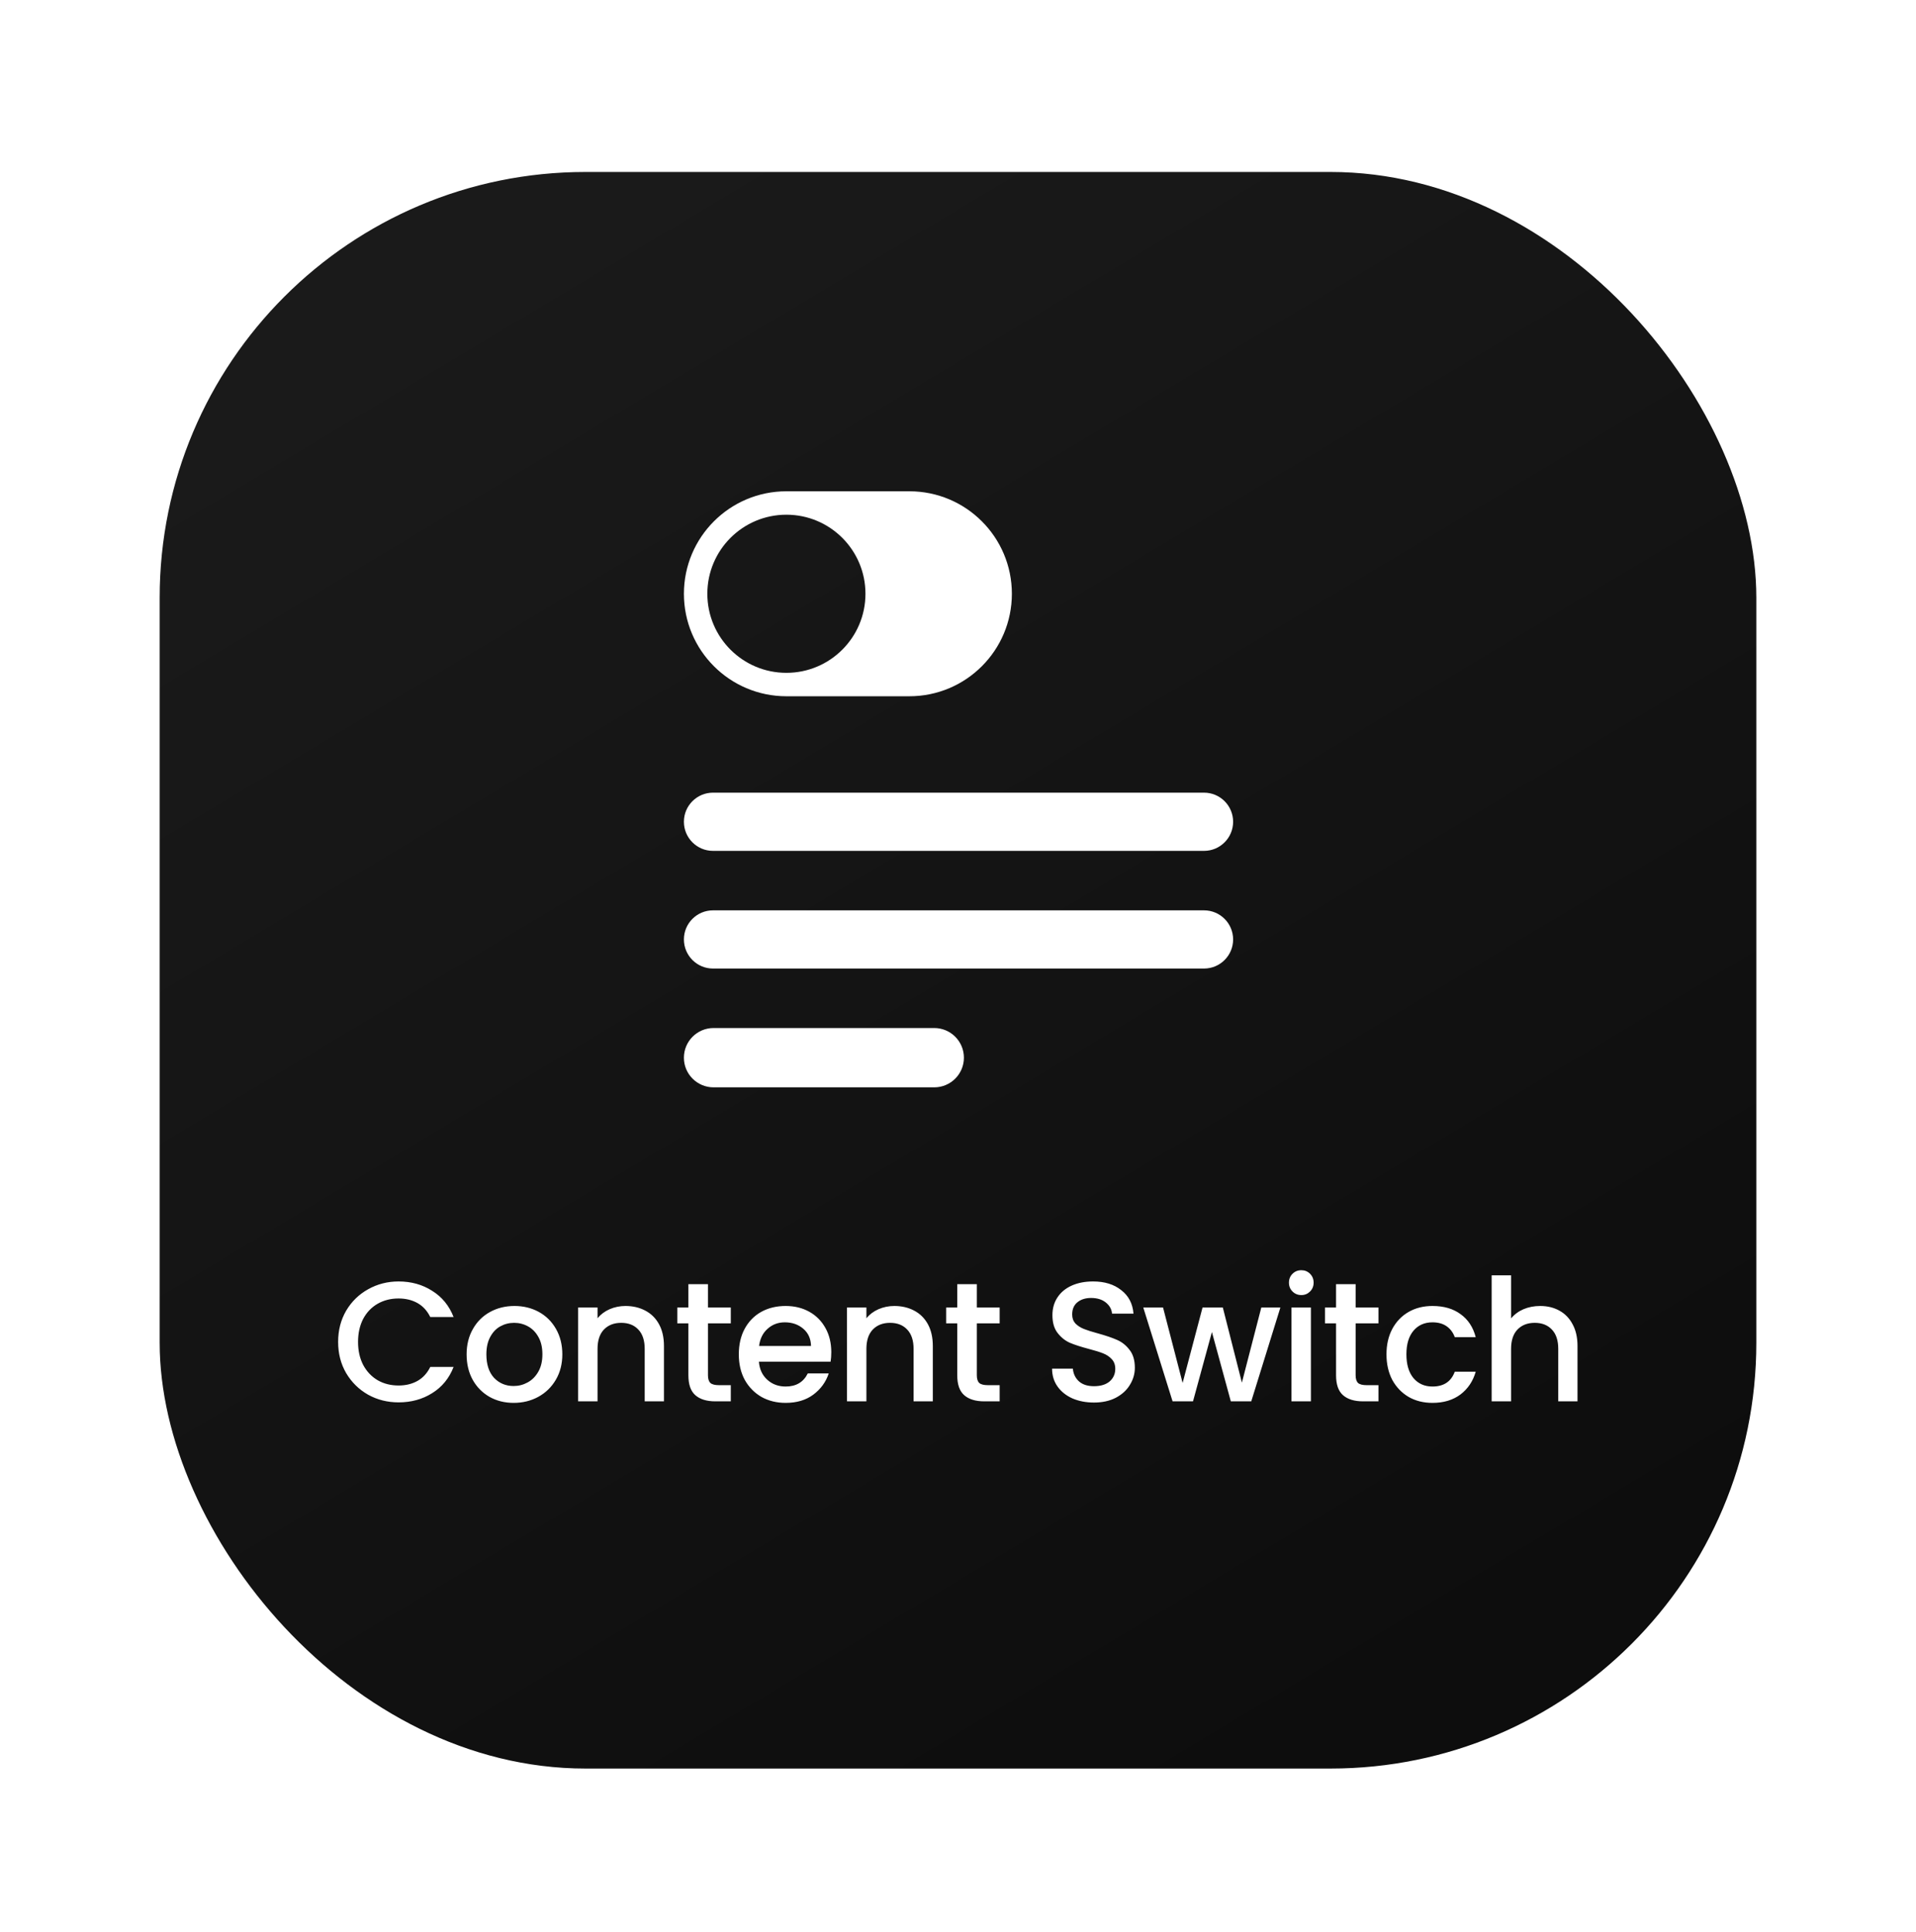
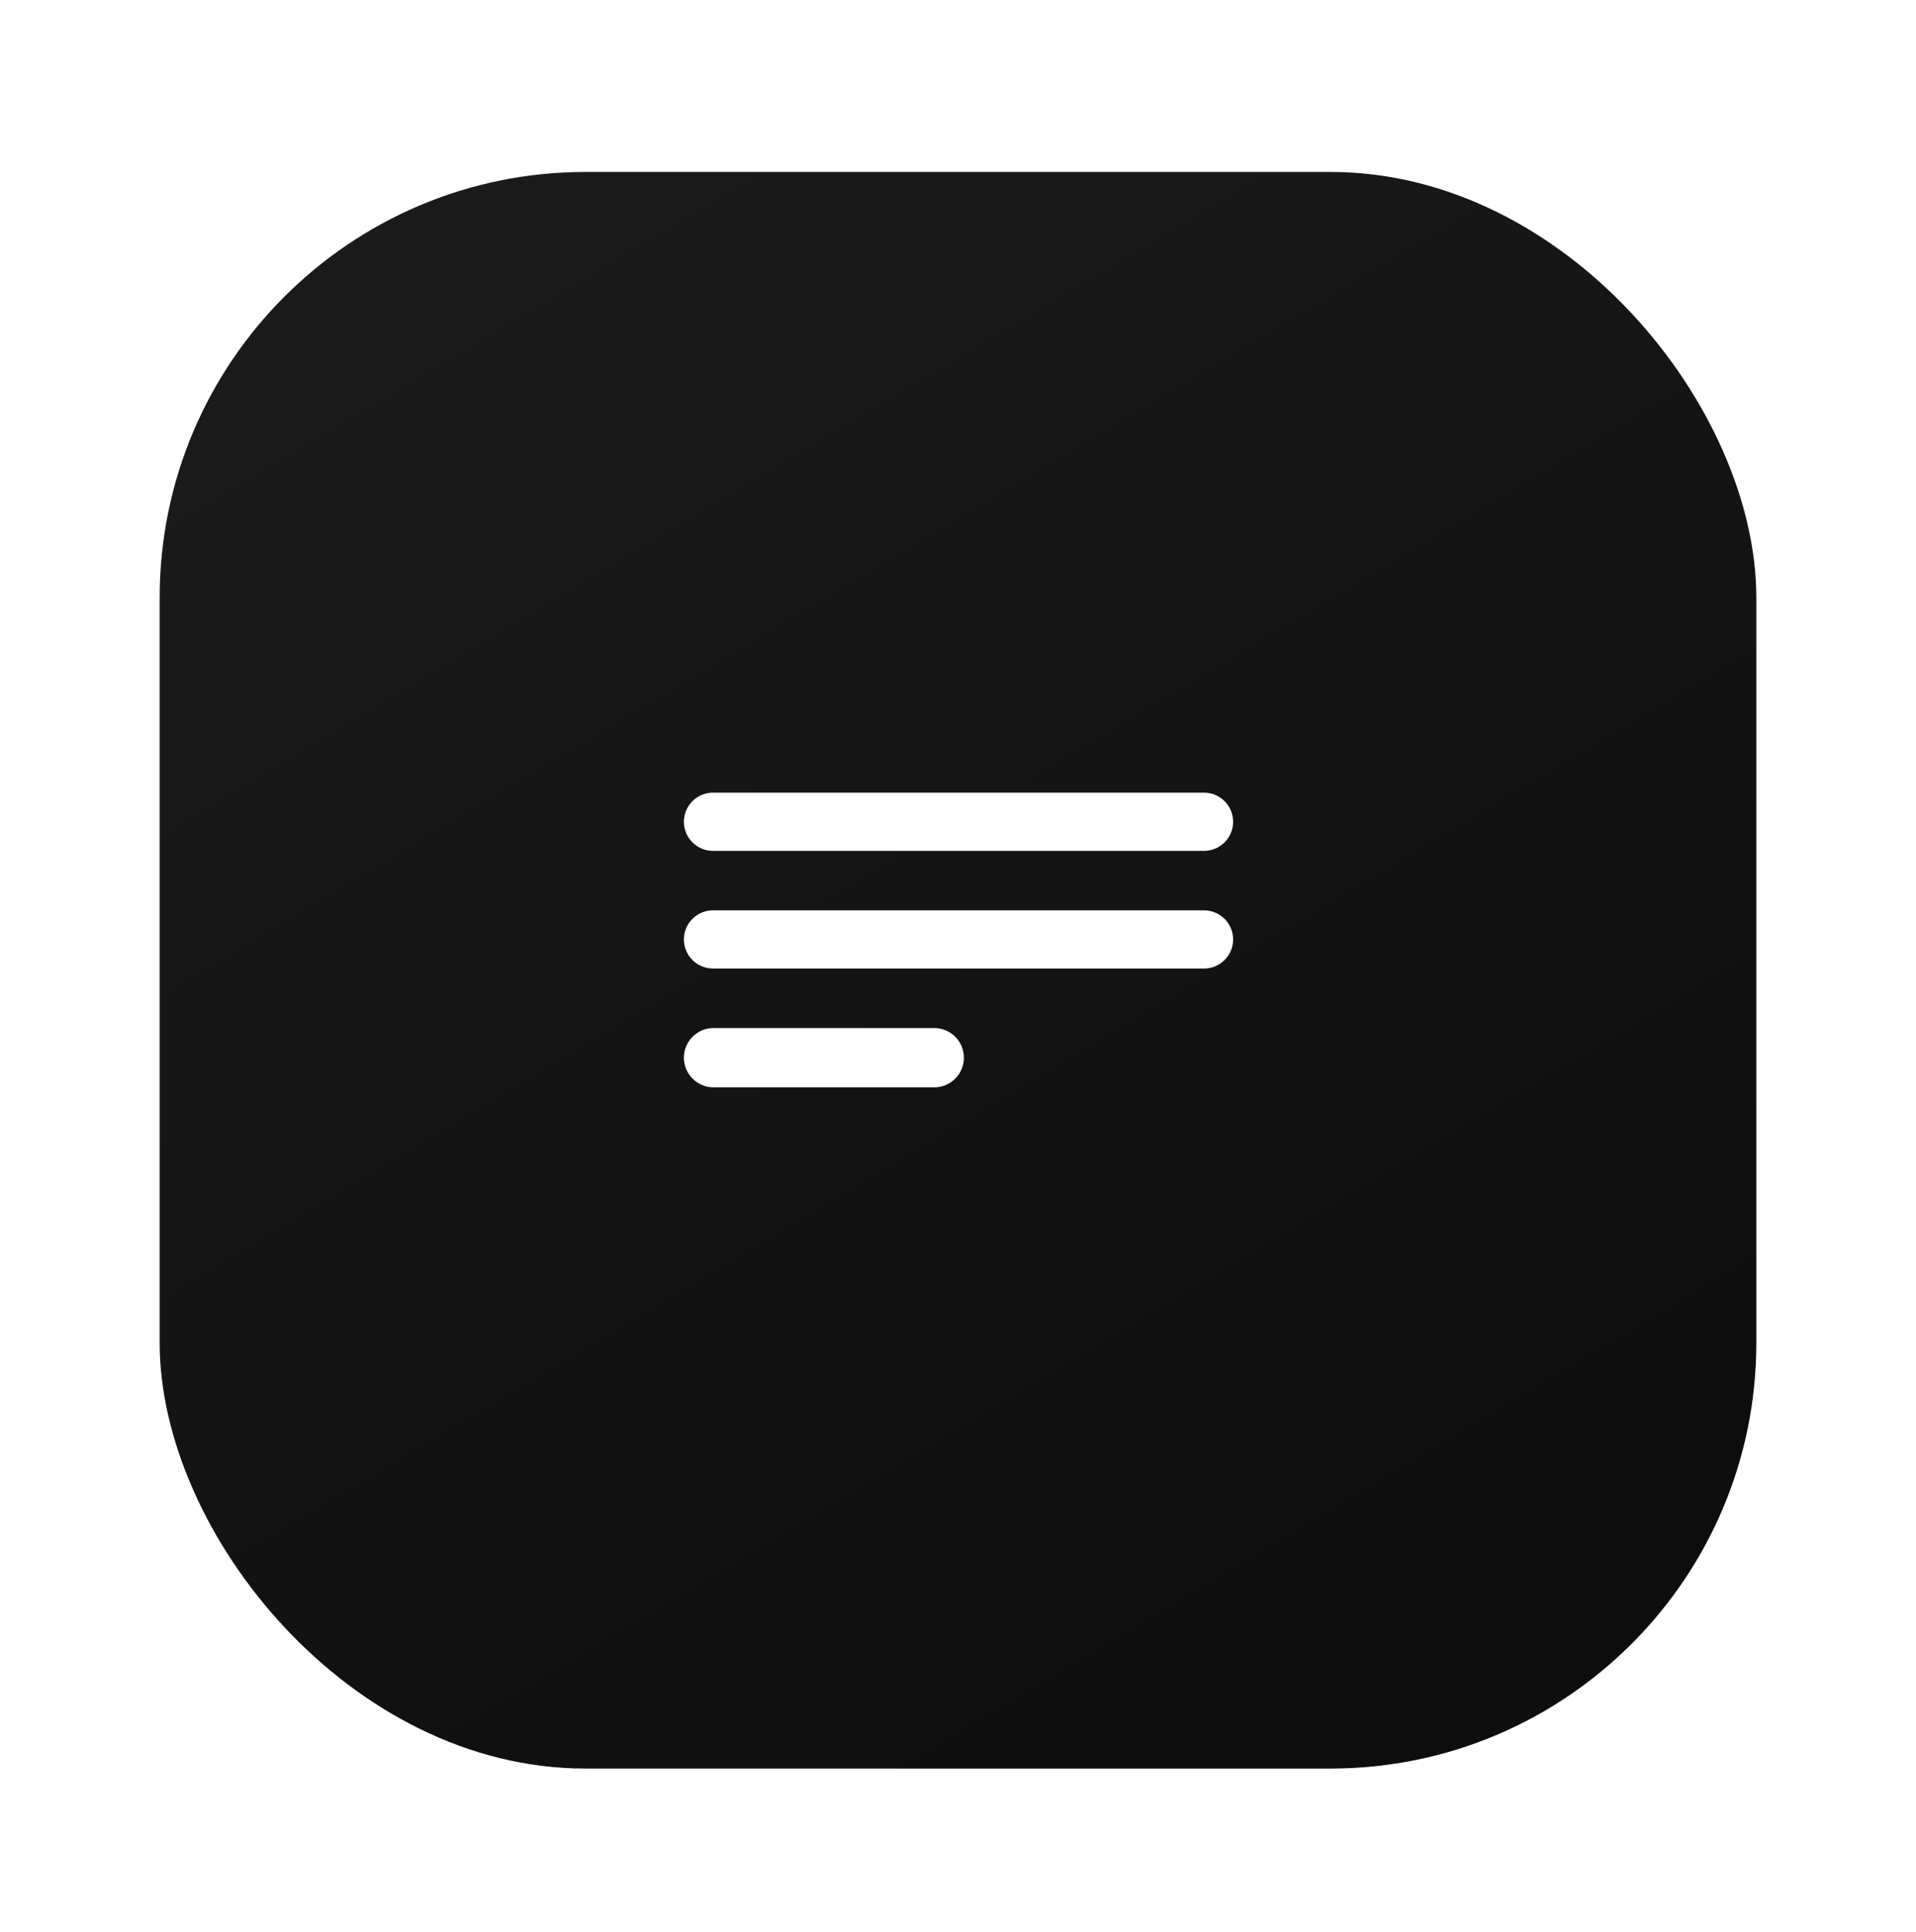
<svg xmlns="http://www.w3.org/2000/svg" width="120" height="121" viewBox="0 0 120 121" fill="none">
  <g filter="url(#filter0_f_426_1849)">
    <rect x="10" y="10.771" width="100" height="100" rx="26.667" fill="url(#paint0_linear_426_1849)" />
    <path fill-rule="evenodd" clip-rule="evenodd" d="M77.231 51.47C77.231 52.477 76.414 53.293 75.408 53.293L44.656 53.293C43.649 53.293 42.833 52.477 42.833 51.47C42.833 50.463 43.649 49.647 44.656 49.647H75.408C76.414 49.647 77.231 50.463 77.231 51.47ZM77.231 58.841C77.231 59.847 76.414 60.663 75.408 60.663L44.656 60.663C43.649 60.663 42.833 59.847 42.833 58.841C42.833 57.834 43.649 57.018 44.656 57.018L75.408 57.018C76.414 57.018 77.231 57.834 77.231 58.841ZM58.512 68.104C59.538 68.104 60.37 67.273 60.37 66.247C60.37 65.221 59.538 64.389 58.512 64.389L44.691 64.389C43.665 64.389 42.833 65.221 42.833 66.247C42.833 67.273 43.665 68.104 44.691 68.104H58.512Z" fill="white" />
-     <path fill-rule="evenodd" clip-rule="evenodd" d="M49.252 30.771C45.707 30.771 42.834 33.645 42.834 37.19C42.834 40.735 45.707 43.609 49.252 43.609H56.955C60.5 43.609 63.374 40.735 63.374 37.19C63.374 33.645 60.5 30.771 56.955 30.771H49.252ZM49.252 32.238C46.518 32.238 44.301 34.455 44.301 37.19C44.301 39.925 46.518 42.142 49.252 42.142C51.987 42.142 54.204 39.925 54.204 37.19C54.204 34.455 51.987 32.238 49.252 32.238Z" fill="white" />
-     <path d="M21.177 84.048C21.177 83.323 21.344 82.672 21.678 82.096C22.02 81.52 22.478 81.072 23.054 80.752C23.637 80.425 24.274 80.262 24.964 80.262C25.753 80.262 26.453 80.457 27.065 80.848C27.684 81.232 28.132 81.78 28.409 82.491H26.948C26.756 82.1 26.489 81.808 26.148 81.616C25.806 81.424 25.412 81.328 24.964 81.328C24.473 81.328 24.036 81.439 23.652 81.659C23.268 81.879 22.965 82.196 22.745 82.608C22.532 83.021 22.425 83.501 22.425 84.048C22.425 84.596 22.532 85.076 22.745 85.488C22.965 85.901 23.268 86.221 23.652 86.448C24.036 86.669 24.473 86.779 24.964 86.779C25.412 86.779 25.806 86.683 26.148 86.491C26.489 86.299 26.756 86.007 26.948 85.616H28.409C28.132 86.328 27.684 86.875 27.065 87.259C26.453 87.643 25.753 87.835 24.964 87.835C24.267 87.835 23.63 87.675 23.054 87.355C22.478 87.028 22.02 86.576 21.678 86C21.344 85.424 21.177 84.774 21.177 84.048ZM32.168 87.867C31.614 87.867 31.112 87.743 30.664 87.494C30.216 87.238 29.864 86.882 29.608 86.427C29.352 85.965 29.224 85.431 29.224 84.827C29.224 84.23 29.356 83.7 29.619 83.238C29.882 82.775 30.241 82.42 30.696 82.171C31.151 81.922 31.66 81.798 32.222 81.798C32.783 81.798 33.292 81.922 33.747 82.171C34.202 82.42 34.561 82.775 34.824 83.238C35.087 83.7 35.219 84.23 35.219 84.827C35.219 85.424 35.084 85.954 34.814 86.416C34.543 86.879 34.174 87.238 33.704 87.494C33.242 87.743 32.73 87.867 32.168 87.867ZM32.168 86.811C32.481 86.811 32.773 86.736 33.043 86.587C33.32 86.438 33.544 86.214 33.715 85.915C33.886 85.616 33.971 85.254 33.971 84.827C33.971 84.4 33.889 84.041 33.726 83.75C33.562 83.451 33.345 83.227 33.075 83.078C32.805 82.928 32.513 82.854 32.2 82.854C31.887 82.854 31.596 82.928 31.326 83.078C31.063 83.227 30.853 83.451 30.696 83.75C30.54 84.041 30.462 84.4 30.462 84.827C30.462 85.46 30.622 85.951 30.942 86.299C31.269 86.64 31.678 86.811 32.168 86.811ZM39.173 81.798C39.635 81.798 40.048 81.894 40.41 82.086C40.78 82.278 41.068 82.562 41.274 82.939C41.481 83.316 41.584 83.771 41.584 84.304V87.771H40.378V84.486C40.378 83.96 40.247 83.558 39.984 83.28C39.721 82.996 39.361 82.854 38.906 82.854C38.451 82.854 38.089 82.996 37.818 83.28C37.555 83.558 37.424 83.96 37.424 84.486V87.771H36.208V81.894H37.424V82.566C37.623 82.324 37.875 82.135 38.181 82C38.494 81.865 38.825 81.798 39.173 81.798ZM44.34 82.886V86.139C44.34 86.359 44.39 86.519 44.489 86.619C44.596 86.712 44.774 86.758 45.023 86.758H45.77V87.771H44.809C44.262 87.771 43.842 87.643 43.551 87.387C43.259 87.131 43.114 86.715 43.114 86.139V82.886H42.42V81.894H43.114V80.432H44.34V81.894H45.77V82.886H44.34ZM52.064 84.688C52.064 84.909 52.049 85.108 52.021 85.286H47.53C47.566 85.755 47.74 86.132 48.053 86.416C48.366 86.701 48.75 86.843 49.205 86.843C49.859 86.843 50.321 86.569 50.592 86.022H51.904C51.726 86.562 51.402 87.007 50.933 87.355C50.471 87.696 49.895 87.867 49.205 87.867C48.643 87.867 48.138 87.743 47.69 87.494C47.249 87.238 46.901 86.882 46.645 86.427C46.396 85.965 46.272 85.431 46.272 84.827C46.272 84.223 46.392 83.693 46.634 83.238C46.883 82.775 47.228 82.42 47.669 82.171C48.117 81.922 48.629 81.798 49.205 81.798C49.76 81.798 50.254 81.919 50.688 82.16C51.121 82.402 51.459 82.743 51.701 83.184C51.943 83.618 52.064 84.12 52.064 84.688ZM50.794 84.304C50.787 83.856 50.627 83.497 50.314 83.227C50.001 82.957 49.614 82.822 49.152 82.822C48.732 82.822 48.373 82.957 48.074 83.227C47.776 83.49 47.598 83.849 47.541 84.304H50.794ZM56.012 81.798C56.474 81.798 56.887 81.894 57.25 82.086C57.619 82.278 57.907 82.562 58.114 82.939C58.32 83.316 58.423 83.771 58.423 84.304V87.771H57.218V84.486C57.218 83.96 57.086 83.558 56.823 83.28C56.56 82.996 56.201 82.854 55.746 82.854C55.291 82.854 54.928 82.996 54.658 83.28C54.395 83.558 54.263 83.96 54.263 84.486V87.771H53.047V81.894H54.263V82.566C54.462 82.324 54.715 82.135 55.02 82C55.333 81.865 55.664 81.798 56.012 81.798ZM61.179 82.886V86.139C61.179 86.359 61.229 86.519 61.329 86.619C61.435 86.712 61.613 86.758 61.862 86.758H62.609V87.771H61.649C61.101 87.771 60.682 87.643 60.39 87.387C60.098 87.131 59.953 86.715 59.953 86.139V82.886H59.259V81.894H59.953V80.432H61.179V81.894H62.609V82.886H61.179ZM68.516 87.846C68.019 87.846 67.57 87.76 67.172 87.59C66.774 87.412 66.461 87.163 66.234 86.843C66.006 86.523 65.892 86.15 65.892 85.723H67.194C67.222 86.043 67.347 86.306 67.567 86.512C67.794 86.719 68.111 86.822 68.516 86.822C68.936 86.822 69.263 86.722 69.498 86.523C69.732 86.317 69.85 86.054 69.85 85.734C69.85 85.485 69.775 85.282 69.626 85.126C69.483 84.969 69.302 84.848 69.082 84.763C68.868 84.678 68.57 84.585 68.186 84.486C67.702 84.358 67.307 84.23 67.002 84.102C66.703 83.967 66.447 83.76 66.234 83.483C66.02 83.206 65.914 82.836 65.914 82.374C65.914 81.947 66.02 81.574 66.234 81.254C66.447 80.934 66.746 80.688 67.13 80.518C67.514 80.347 67.958 80.262 68.463 80.262C69.181 80.262 69.768 80.443 70.223 80.806C70.685 81.161 70.941 81.652 70.991 82.278H69.647C69.626 82.007 69.498 81.776 69.263 81.584C69.028 81.392 68.719 81.296 68.335 81.296C67.987 81.296 67.702 81.385 67.482 81.563C67.261 81.741 67.151 81.997 67.151 82.331C67.151 82.559 67.219 82.747 67.354 82.896C67.496 83.039 67.674 83.152 67.887 83.238C68.1 83.323 68.392 83.415 68.762 83.515C69.252 83.65 69.65 83.785 69.956 83.92C70.269 84.055 70.532 84.265 70.746 84.55C70.966 84.827 71.076 85.2 71.076 85.67C71.076 86.047 70.973 86.402 70.767 86.736C70.568 87.071 70.273 87.341 69.882 87.547C69.498 87.746 69.043 87.846 68.516 87.846ZM80.191 81.894L78.367 87.771H77.087L75.903 83.43L74.719 87.771H73.439L71.604 81.894H72.842L74.068 86.619L75.316 81.894H76.586L77.78 86.598L78.996 81.894H80.191ZM81.505 81.115C81.285 81.115 81.1 81.04 80.951 80.891C80.801 80.742 80.727 80.557 80.727 80.336C80.727 80.116 80.801 79.931 80.951 79.782C81.1 79.632 81.285 79.558 81.505 79.558C81.719 79.558 81.9 79.632 82.049 79.782C82.198 79.931 82.273 80.116 82.273 80.336C82.273 80.557 82.198 80.742 82.049 80.891C81.9 81.04 81.719 81.115 81.505 81.115ZM82.103 81.894V87.771H80.886V81.894H82.103ZM84.904 82.886V86.139C84.904 86.359 84.954 86.519 85.054 86.619C85.16 86.712 85.338 86.758 85.587 86.758H86.334V87.771H85.374C84.826 87.771 84.407 87.643 84.115 87.387C83.823 87.131 83.678 86.715 83.678 86.139V82.886H82.984V81.894H83.678V80.432H84.904V81.894H86.334V82.886H84.904ZM86.836 84.827C86.836 84.223 86.957 83.693 87.198 83.238C87.447 82.775 87.789 82.42 88.222 82.171C88.656 81.922 89.154 81.798 89.716 81.798C90.427 81.798 91.013 81.968 91.476 82.31C91.945 82.644 92.261 83.124 92.425 83.75H91.113C91.006 83.458 90.836 83.231 90.601 83.067C90.366 82.903 90.071 82.822 89.716 82.822C89.218 82.822 88.82 82.999 88.521 83.355C88.23 83.704 88.084 84.194 88.084 84.827C88.084 85.46 88.23 85.954 88.521 86.31C88.82 86.665 89.218 86.843 89.716 86.843C90.42 86.843 90.885 86.534 91.113 85.915H92.425C92.254 86.512 91.934 86.989 91.465 87.344C90.996 87.693 90.413 87.867 89.716 87.867C89.154 87.867 88.656 87.743 88.222 87.494C87.789 87.238 87.447 86.882 87.198 86.427C86.957 85.965 86.836 85.431 86.836 84.827ZM96.464 81.798C96.912 81.798 97.31 81.894 97.658 82.086C98.014 82.278 98.291 82.562 98.49 82.939C98.697 83.316 98.8 83.771 98.8 84.304V87.771H97.594V84.486C97.594 83.96 97.463 83.558 97.2 83.28C96.936 82.996 96.577 82.854 96.122 82.854C95.667 82.854 95.305 82.996 95.034 83.28C94.771 83.558 94.64 83.96 94.64 84.486V87.771H93.424V79.878H94.64V82.576C94.846 82.328 95.105 82.135 95.418 82C95.738 81.865 96.087 81.798 96.464 81.798Z" fill="white" />
  </g>
  <defs>
    <filter id="filter0_f_426_1849" x="0" y="0.771" width="120" height="120" filterUnits="userSpaceOnUse" color-interpolation-filters="sRGB">
      <feGaussianBlur stdDeviation="5" />
    </filter>
    <linearGradient id="paint0_linear_426_1849" x1="31.667" y1="15.771" x2="86.333" y2="107.104" gradientUnits="userSpaceOnUse">
      <stop stop-color="#1A1A1A" />
      <stop offset="1" stop-color="#0D0D0D" />
    </linearGradient>
  </defs>
</svg>